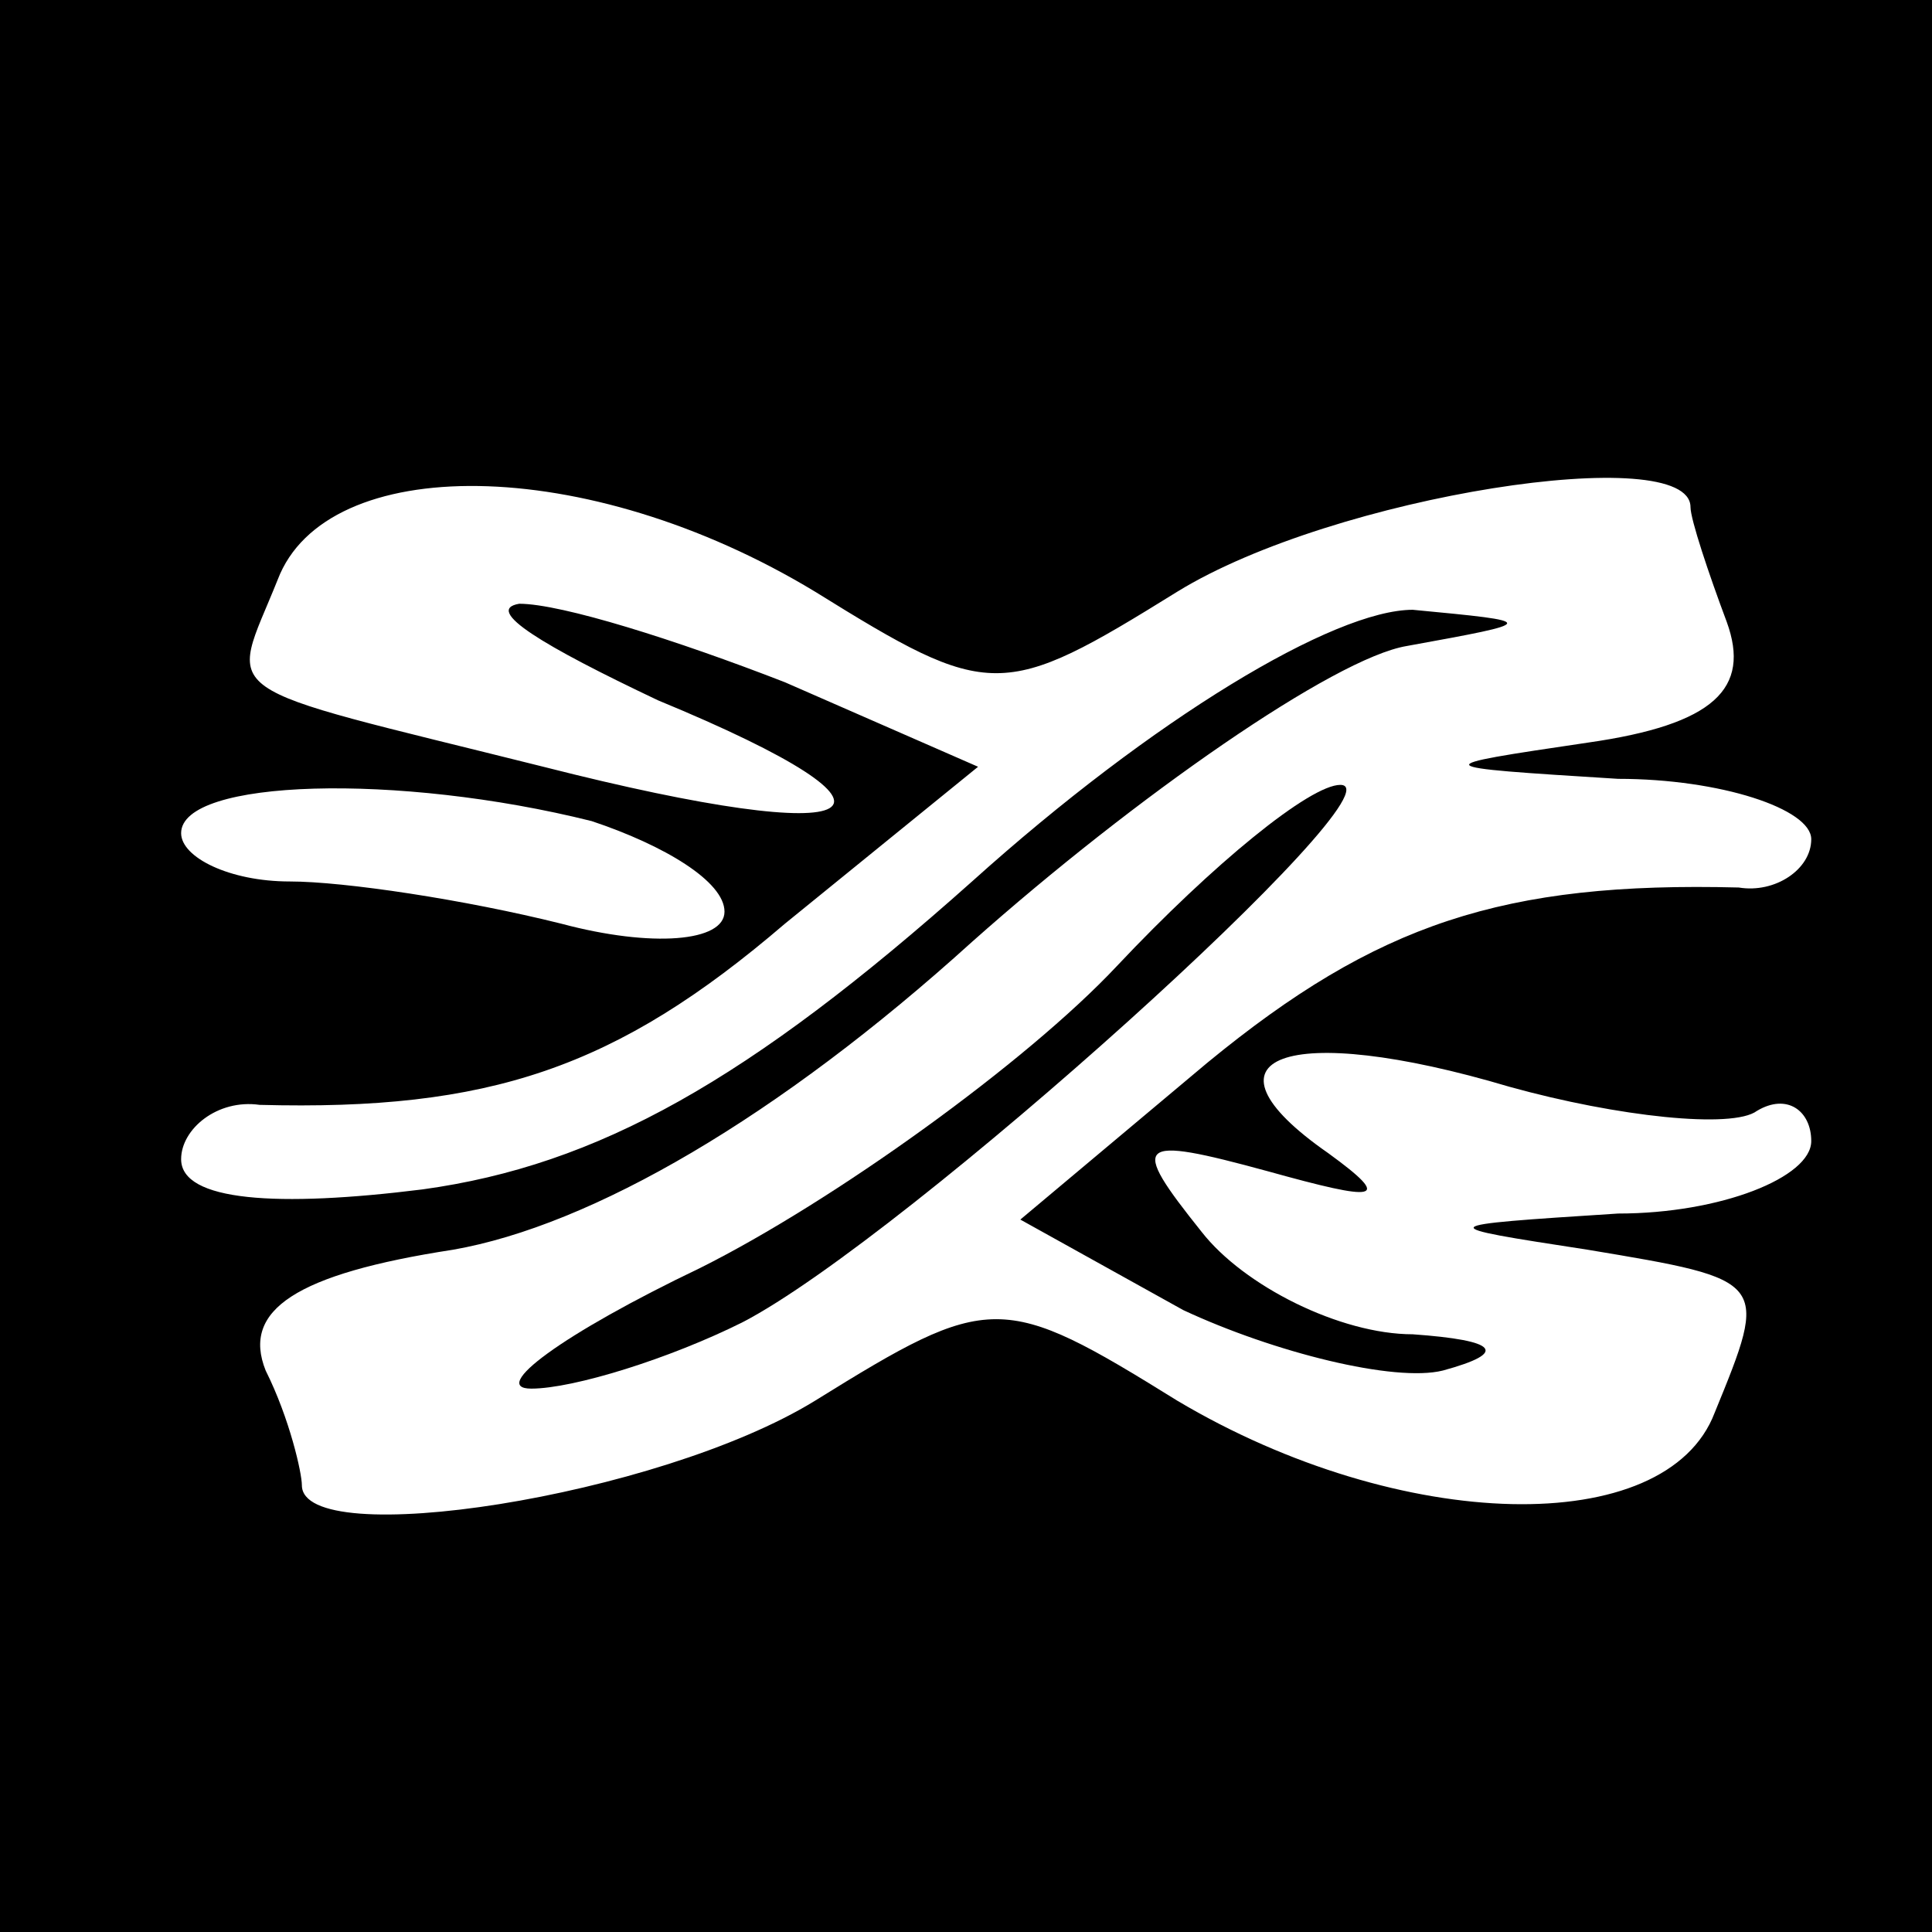
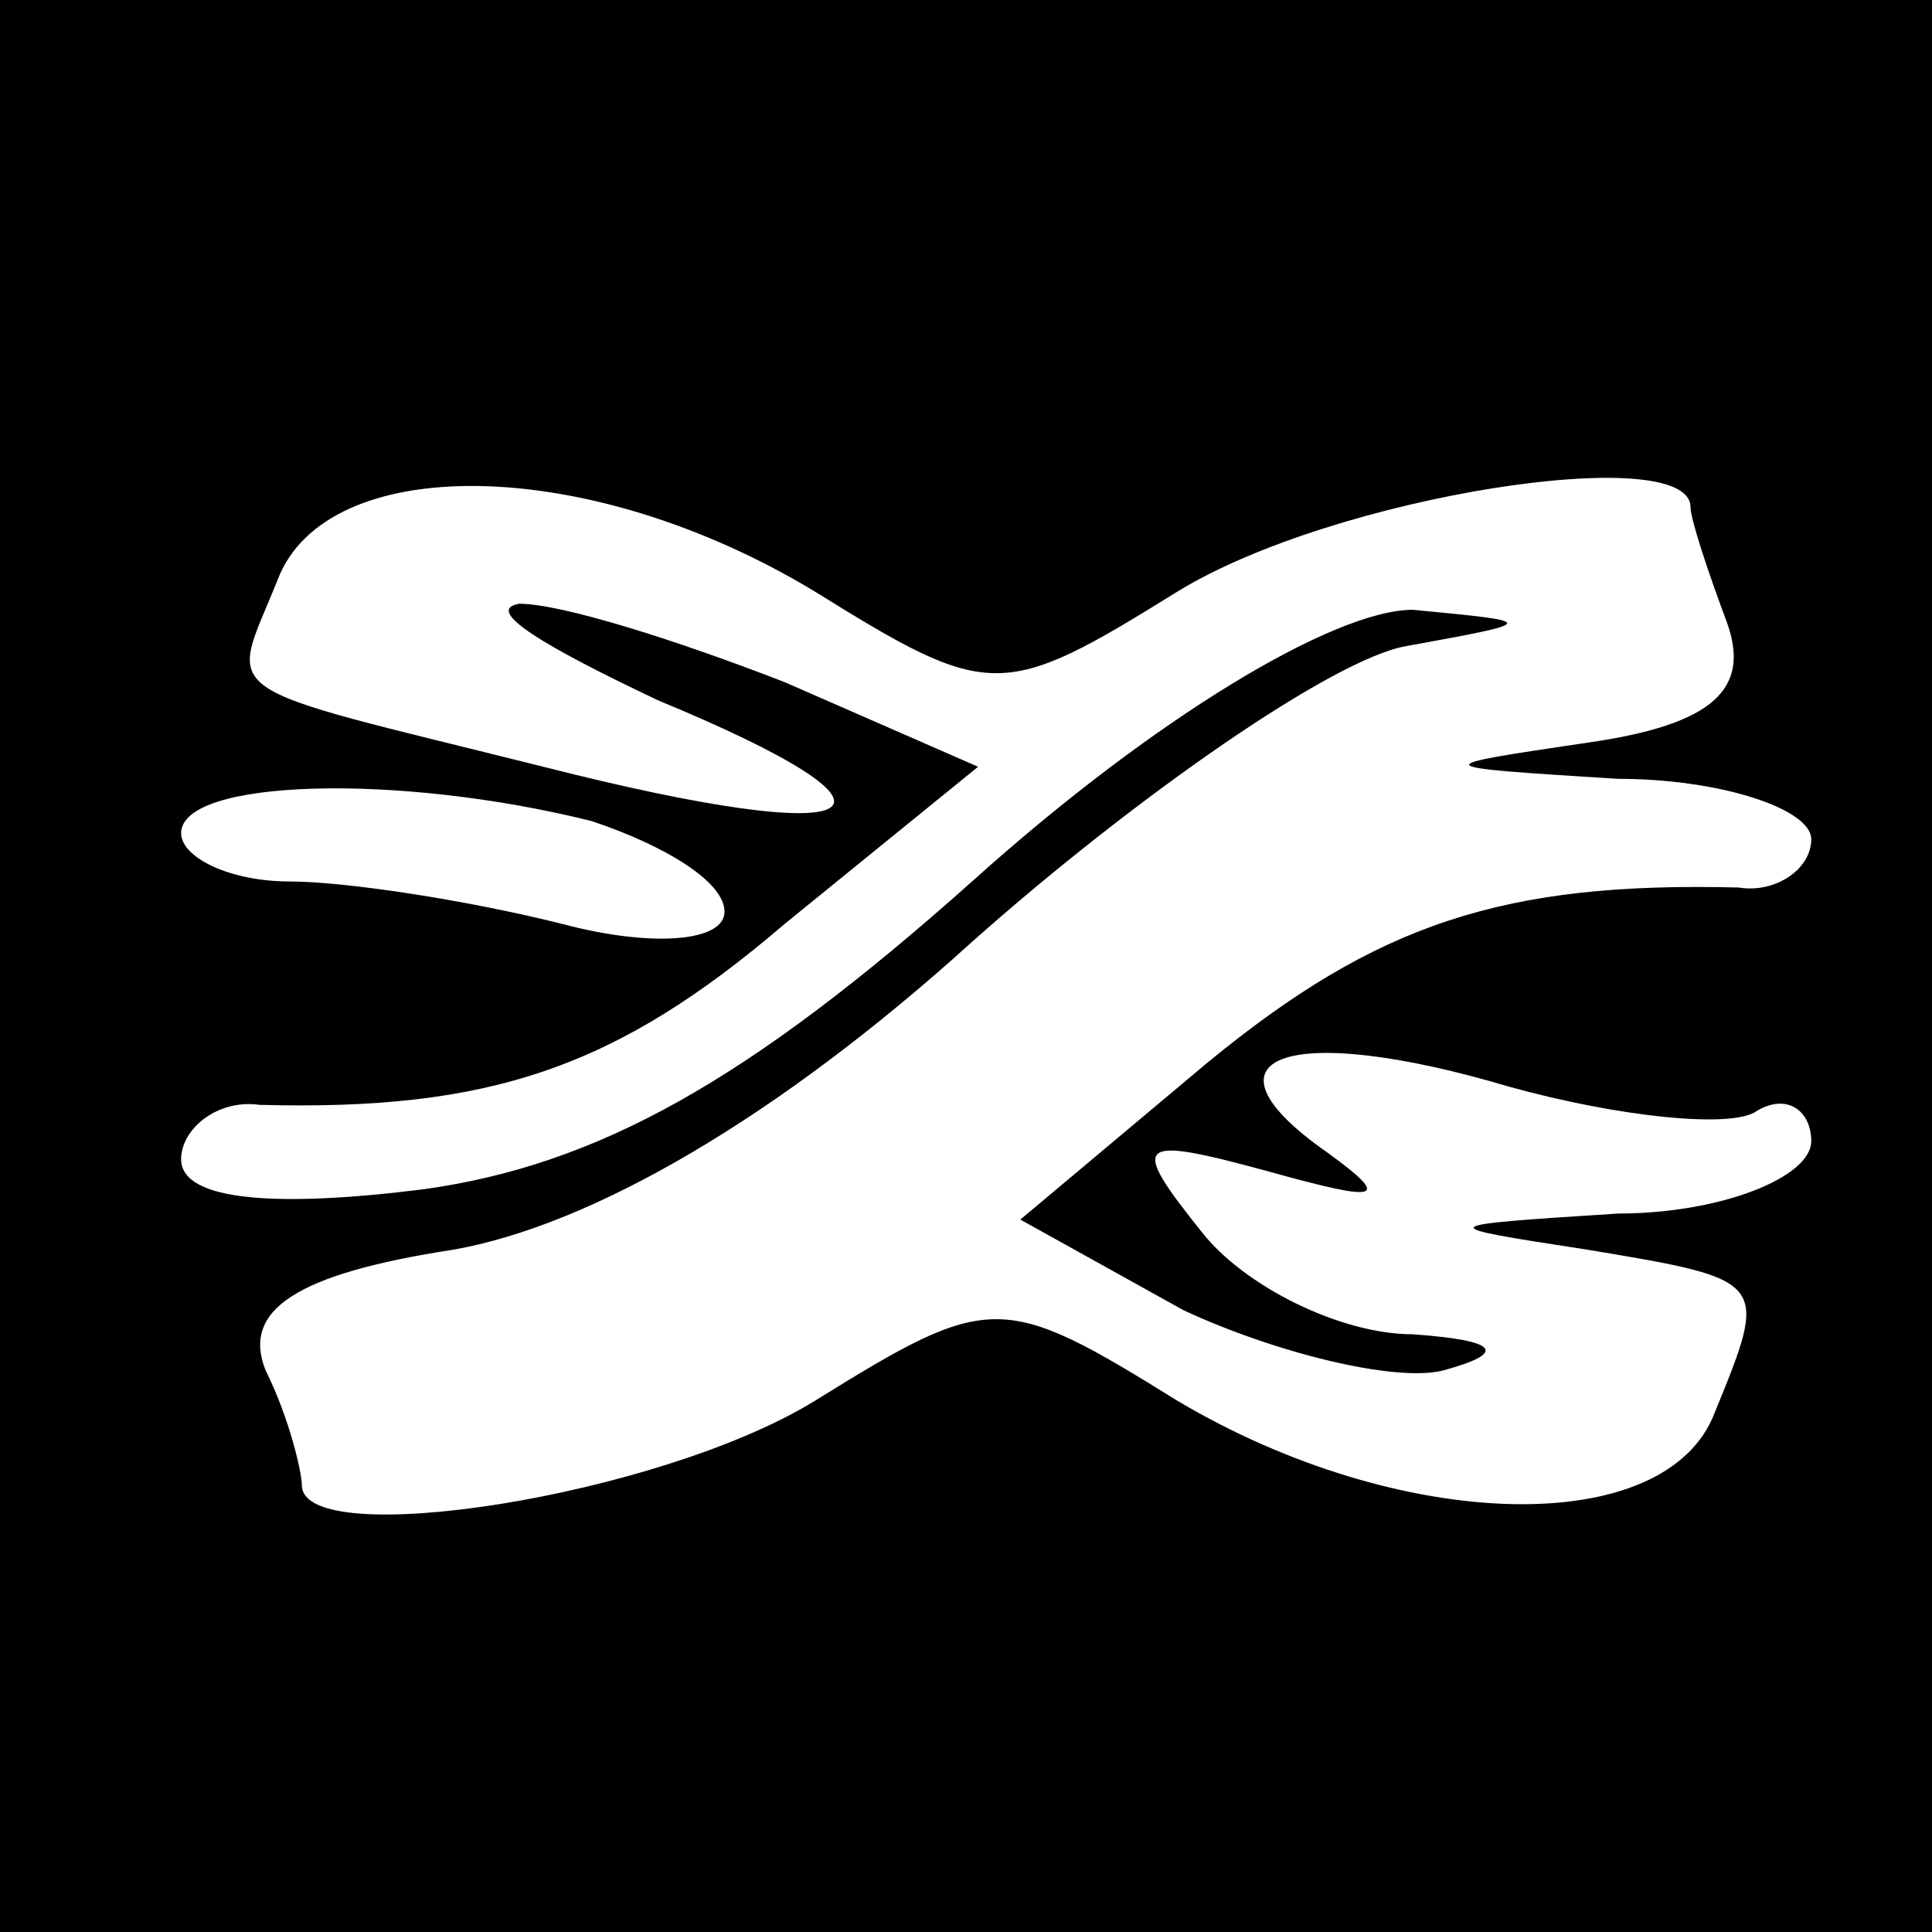
<svg xmlns="http://www.w3.org/2000/svg" version="1.0" width="32pt" height="32pt" viewBox="0 0 32 32" preserveAspectRatio="xMidYMid meet">
  <g transform="translate(0,32) scale(0.1,-0.1)" fill="#000000" stroke="none">
    <path d="M0 160 l0 -160 160 0 160 0 0 160 0 160 -160 0 -160 0 0 -160z m135 62 c29 -18 31 -18 60 0 26 16 85 25 85 14 0 -2 3 -11 6 -19 4 -11 -2 -17 -23 -20 -27 -4 -27 -4 5 -6 17 0 32 -5 32 -10 0 -5 -6 -9 -12 -8 -39 1 -60 -6 -88 -29 l-31 -26 27 -15 c15 -7 35 -12 43 -10 11 3 9 5 -5 6 -12 0 -28 8 -35 17 -12 15 -11 16 11 10 18 -5 21 -5 10 3 -23 16 -7 22 30 11 18 -5 37 -7 41 -4 5 3 9 0 9 -5 0 -6 -15 -12 -32 -12 -31 -2 -31 -2 -5 -6 30 -5 30 -5 21 -27 -8 -21 -52 -20 -89 2 -29 18 -31 18 -60 0 -26 -16 -85 -25 -85 -14 0 2 -2 11 -6 19 -4 10 5 16 31 20 23 4 54 22 86 51 27 24 60 47 72 49 22 4 22 4 1 6 -13 0 -43 -18 -73 -45 -37 -33 -62 -47 -91 -51 -24 -3 -40 -2 -40 5 0 5 6 10 13 9 38 -1 59 6 87 30 l32 26 -32 14 c-18 7 -37 13 -44 13 -6 -1 4 -7 23 -16 46 -19 36 -25 -19 -11 -56 14 -52 11 -44 31 8 21 51 21 89 -2z m-37 -38 c12 -4 22 -10 22 -15 0 -5 -12 -6 -27 -2 -16 4 -36 7 -45 7 -10 0 -18 4 -18 8 0 9 36 10 68 2z" />
-     <path d="M185 160 c-15 -16 -47 -39 -69 -50 -23 -11 -35 -20 -28 -20 7 0 23 5 35 11 27 14 110 89 99 89 -5 0 -21 -13 -37 -30z" />
  </g>
</svg>